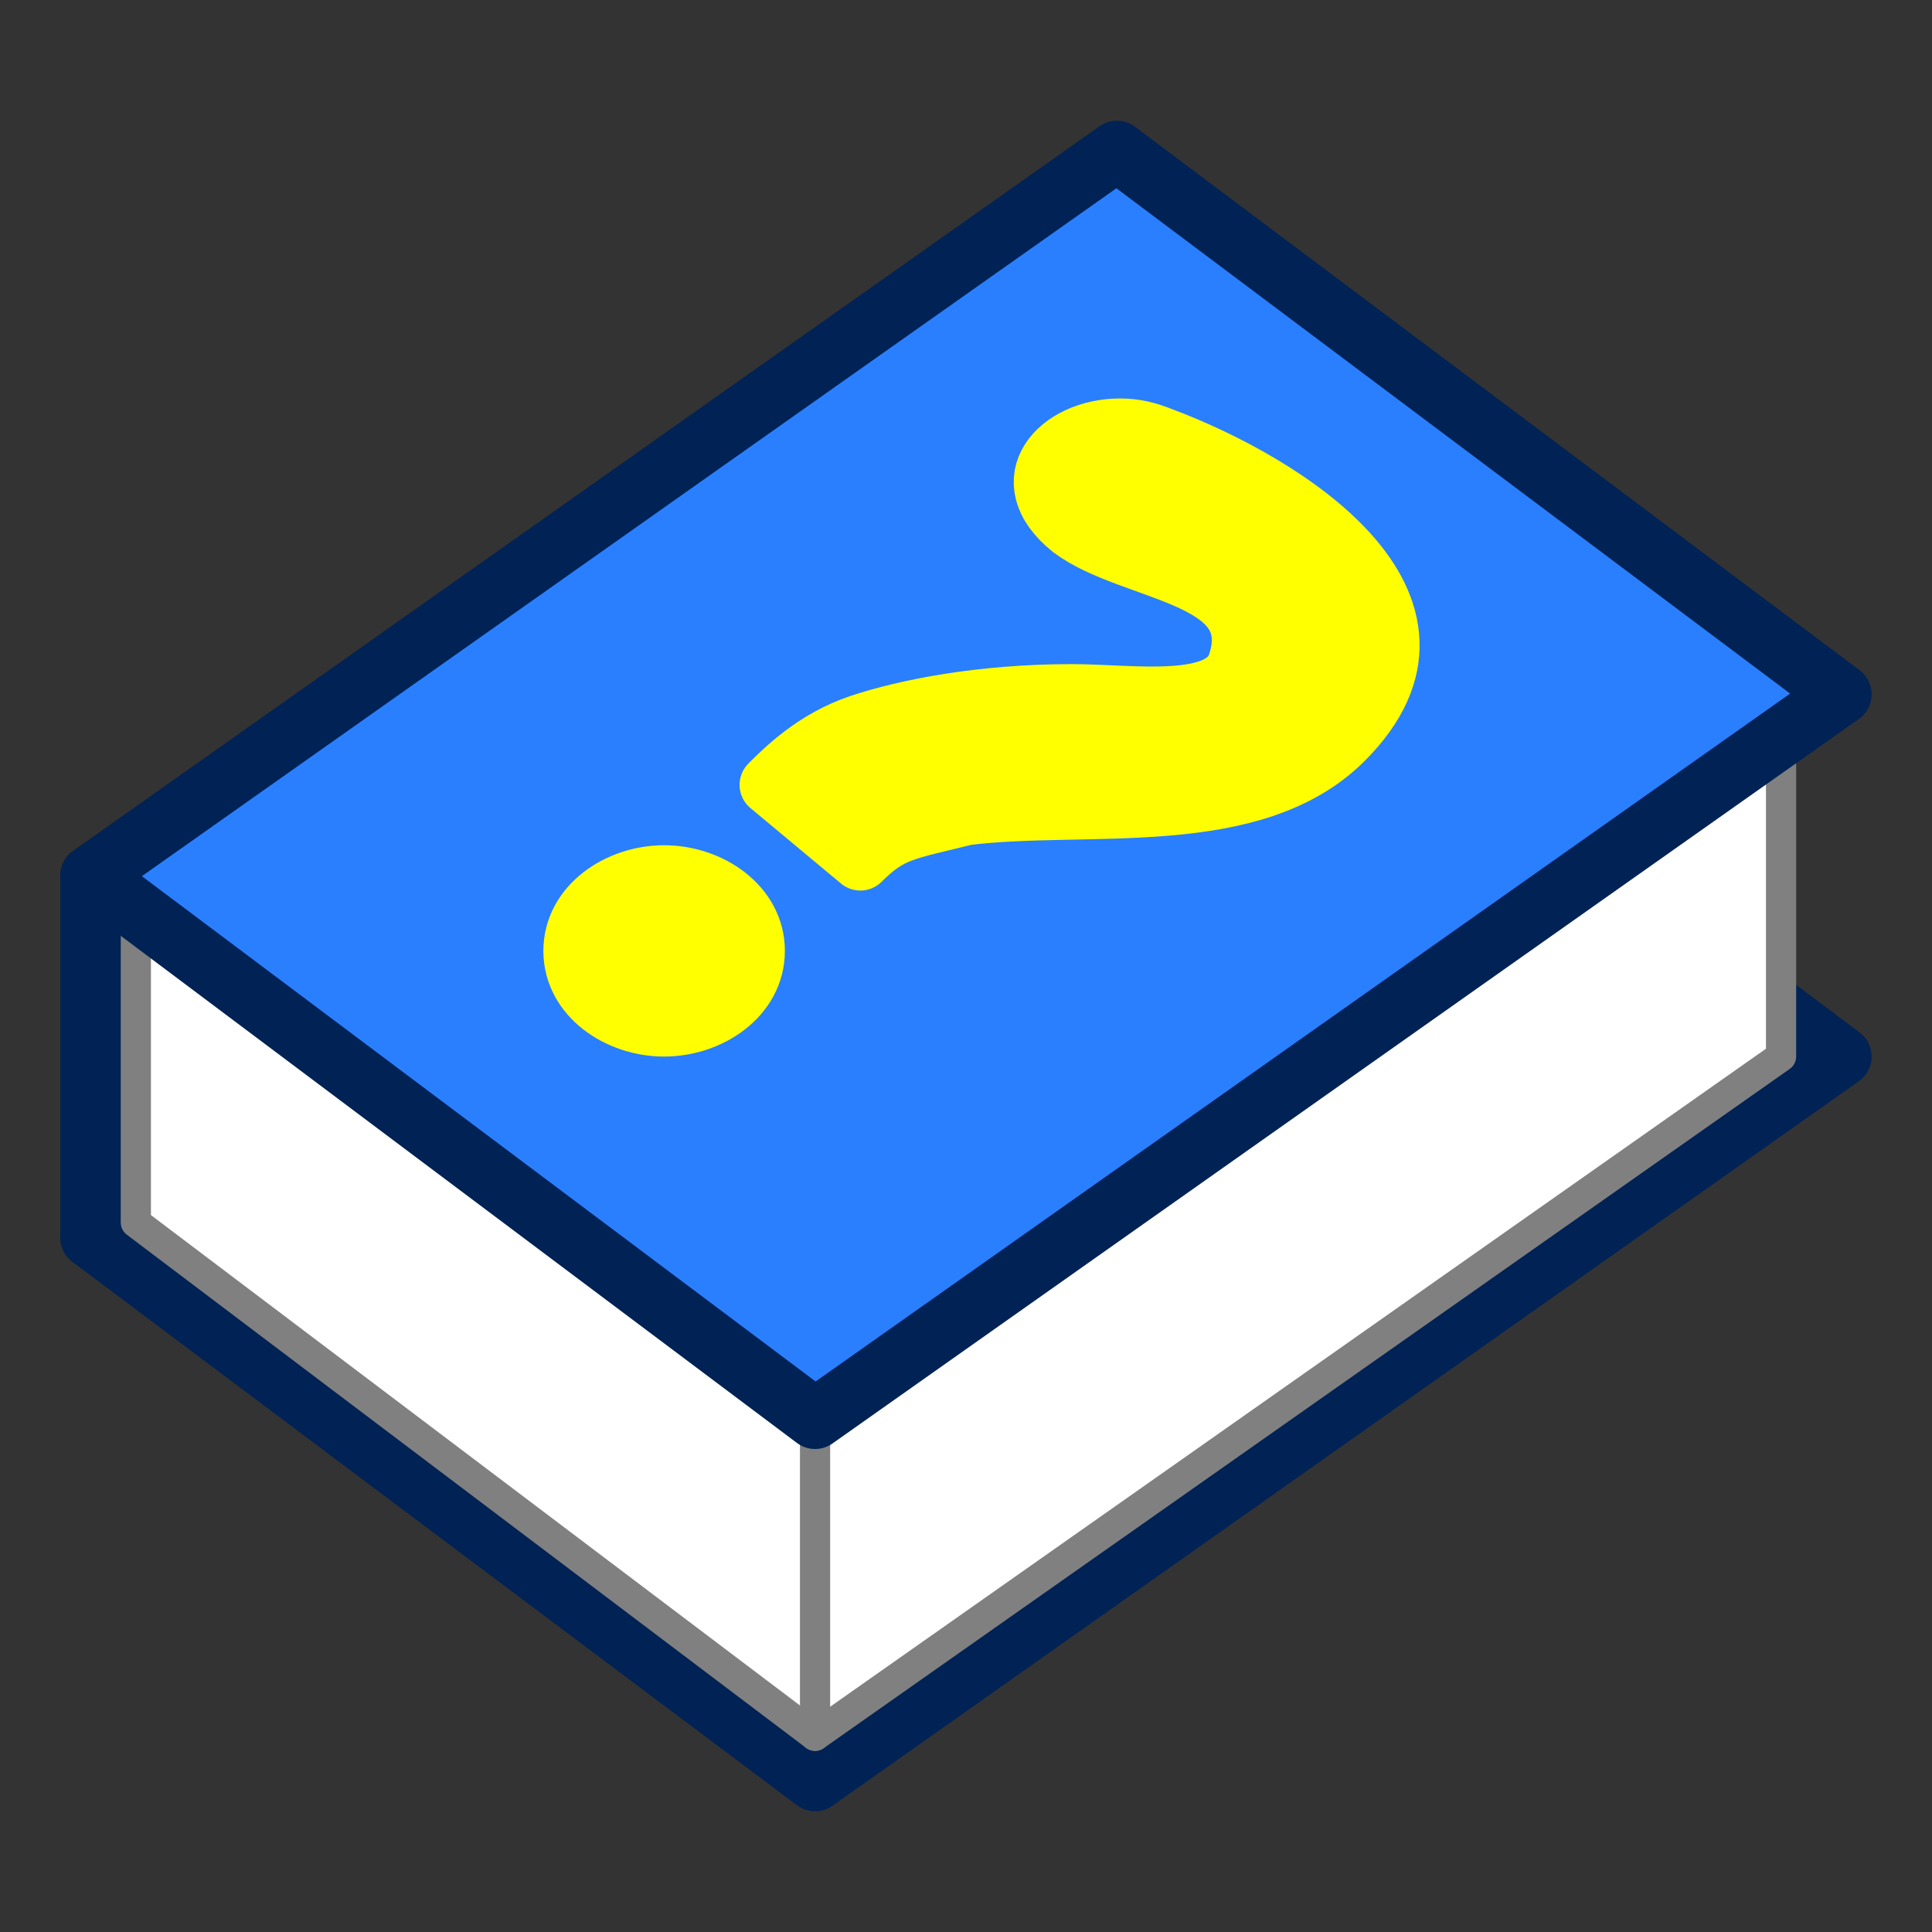
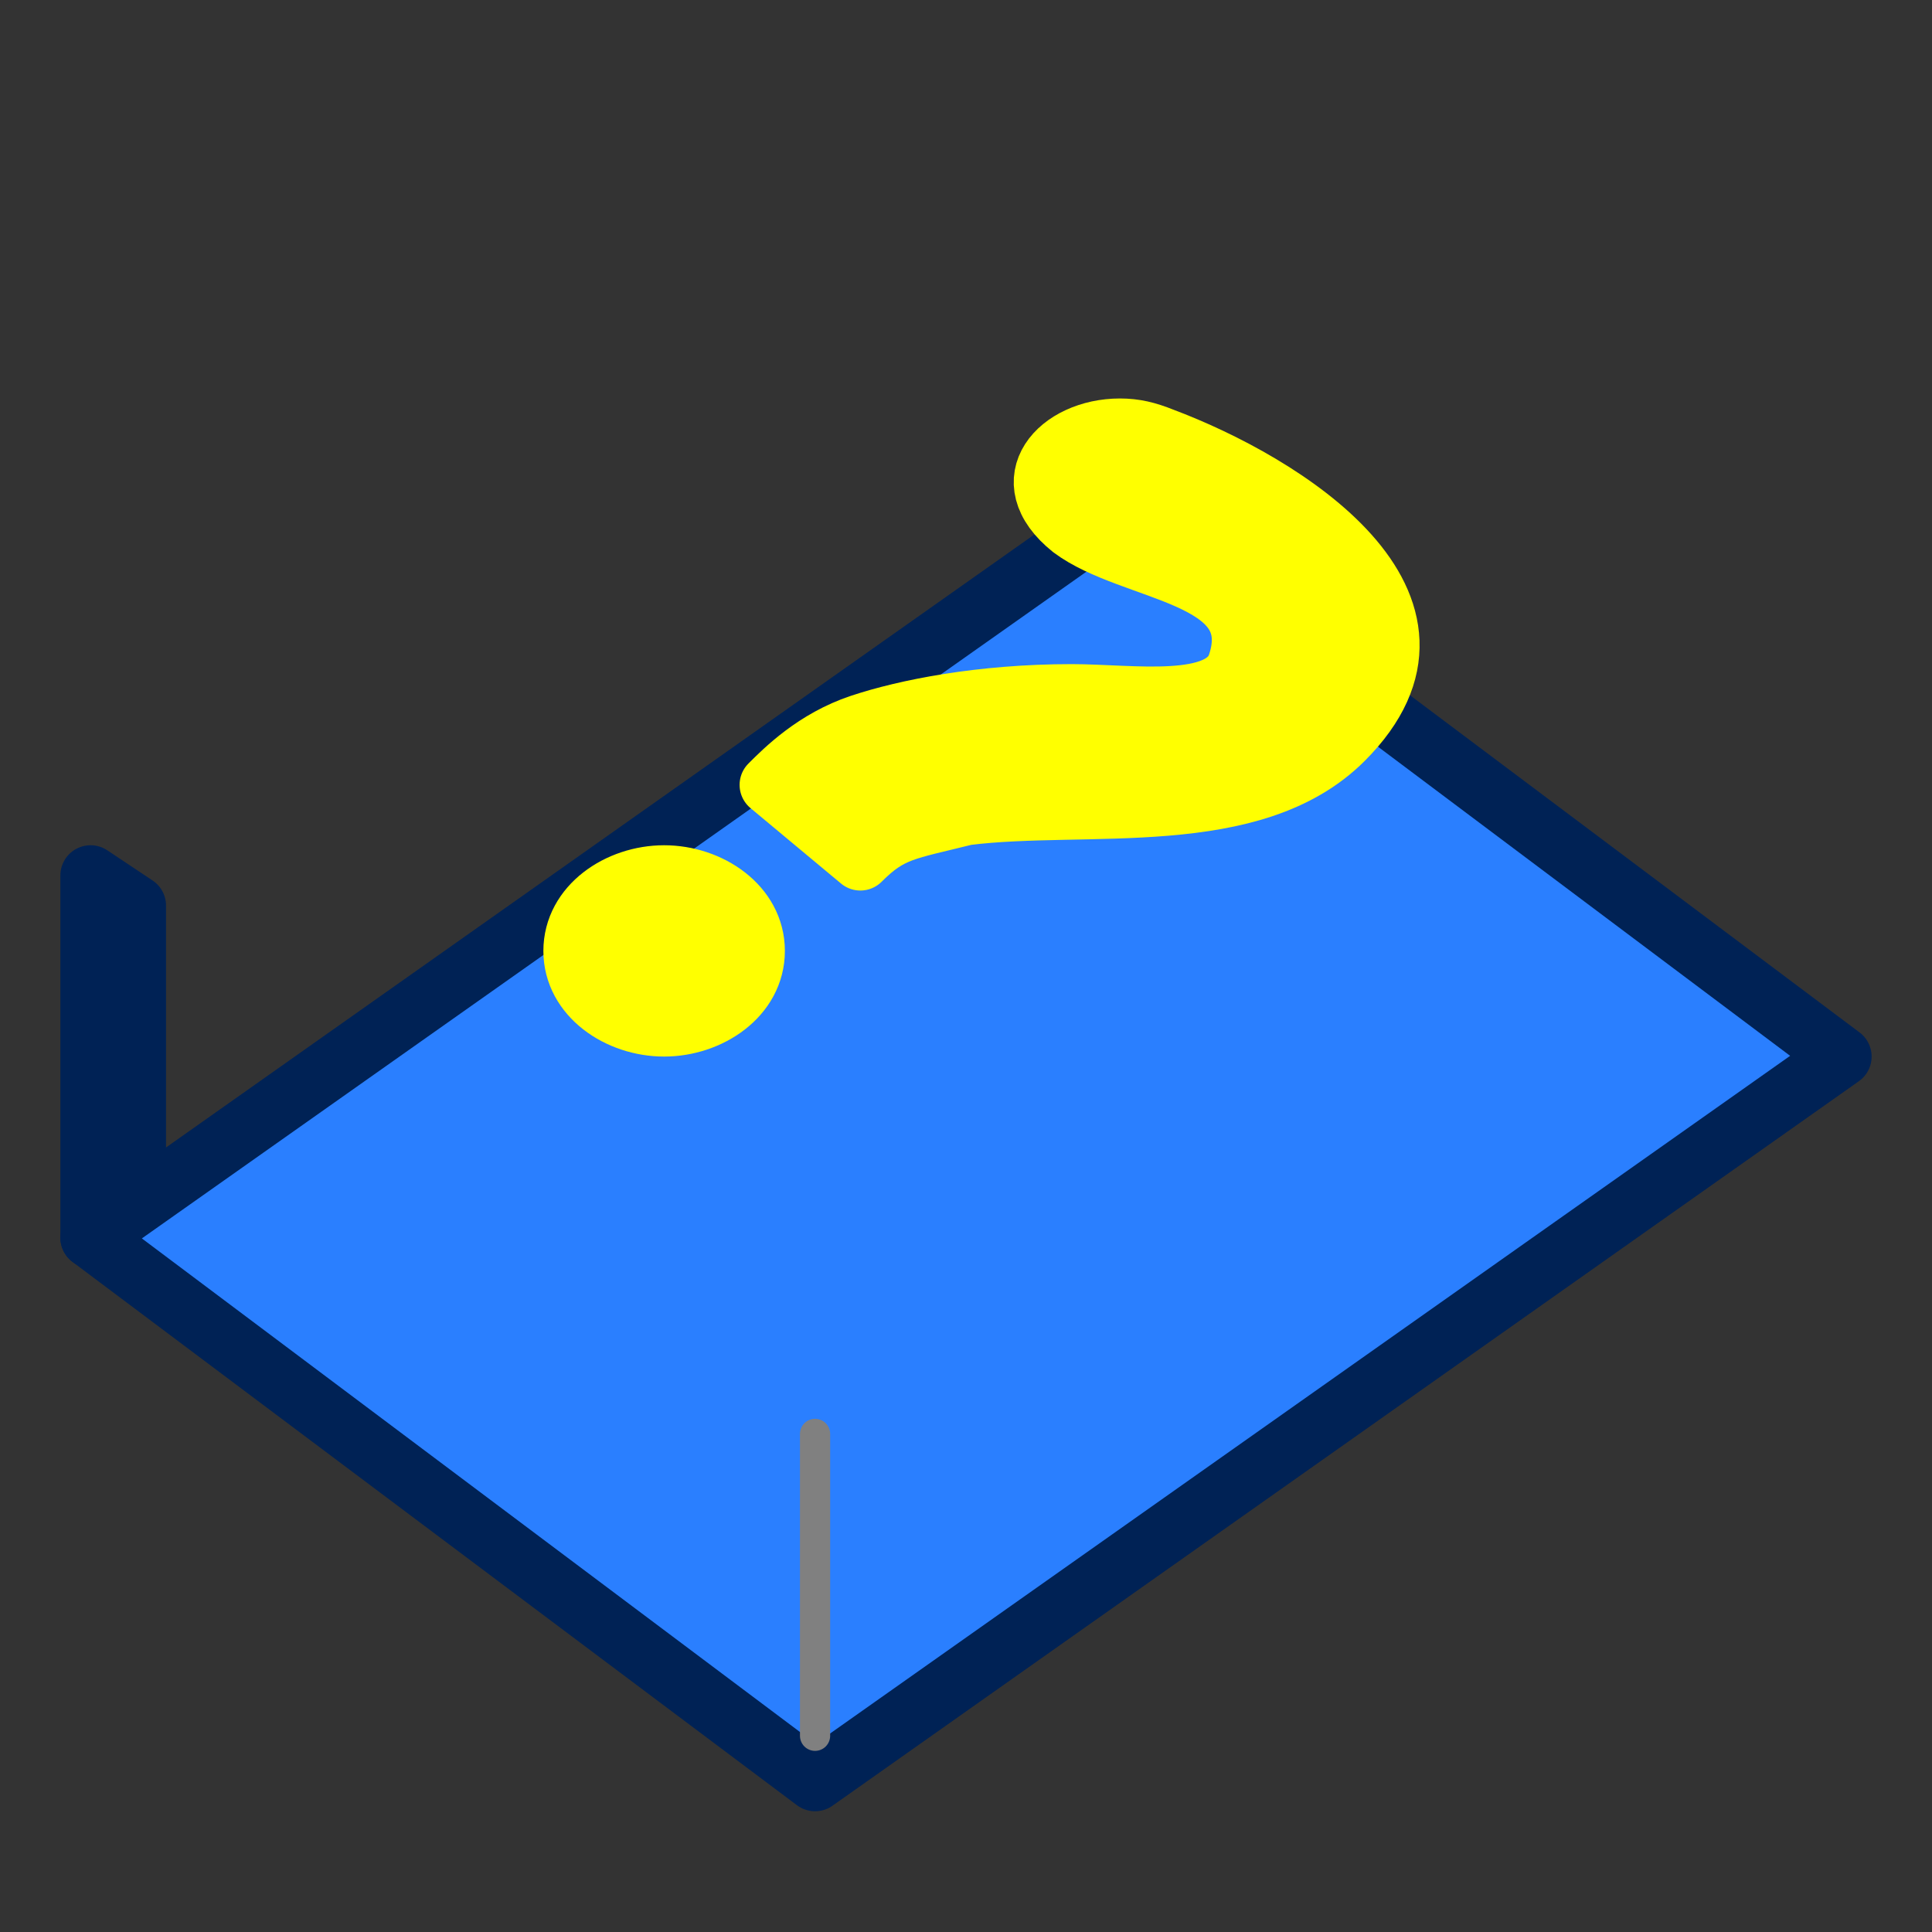
<svg xmlns="http://www.w3.org/2000/svg" version="1.0" width="64" height="64" id="svg2385">
  <rect width="100%" height="100%" fill="#333333" stroke="none" />
  <defs id="defs2387" />
  <path d="M 3,29 L 4.5,30 L 4.5,40 L 3,41 L 3,29 z" id="rect3182" style="fill:#002255;stroke:#002255;stroke-width:2;stroke-linecap:round;stroke-linejoin:round" />
  <path d="M 37,17 L 61,35 L 27,59 L 3,41 L 37,17 z" id="path2398" style="fill:#2a7fff;stroke:#002255;stroke-width:2;stroke-linecap:round;stroke-linejoin:round" />
-   <path d="M 4.5,30.5 L 27,45.5 L 59,25 L 59,35 L 27,57.5 L 4.5,40.5 L 4.5,30.5 z" id="rect3179" style="fill:#ffffff;stroke:#808080;stroke-width:1;stroke-linecap:round;stroke-linejoin:round" />
  <path d="M 27,47.5 L 27,57.5" id="path2452" style="fill:none;stroke:#808080;stroke-width:1;stroke-linecap:round;stroke-linejoin:round" />
-   <path d="M 37,5 L 61,23 L 27,47 L 3,29 L 37,5 z" id="rect2395" style="fill:#2a7fff;stroke:#002255;stroke-width:2;stroke-linecap:round;stroke-linejoin:round" />
  <path d="M 37.1,14.2 C 35.1,14.2 33.5,15.9 35.5,17.5 C 37.5,19 42,19 41,22 C 40.5,23.5 37.5,23 35.5,23 C 32.5,23 30,23.5 28.5,24 C 27,24.5 26,25.5 25.5,26 L 28.5,28.5 C 29.5,27.5 30,27.5 32,27 C 36,26.5 41.5,27.5 44.5,24.5 C 49,20 42.5,16 38.5,14.5 C 38,14.3 37.6,14.2 37.1,14.2 z M 22,29 C 20.5,29 19,30 19,31.5 C 19,33 20.5,34 22,34 C 23.5,34 25,33 25,31.5 C 25,30 23.5,29 22,29 z" id="path3312" style="fill:#ffff00;stroke:#ffff00;stroke-width:2;stroke-linecap:round;stroke-linejoin:round" />
</svg>